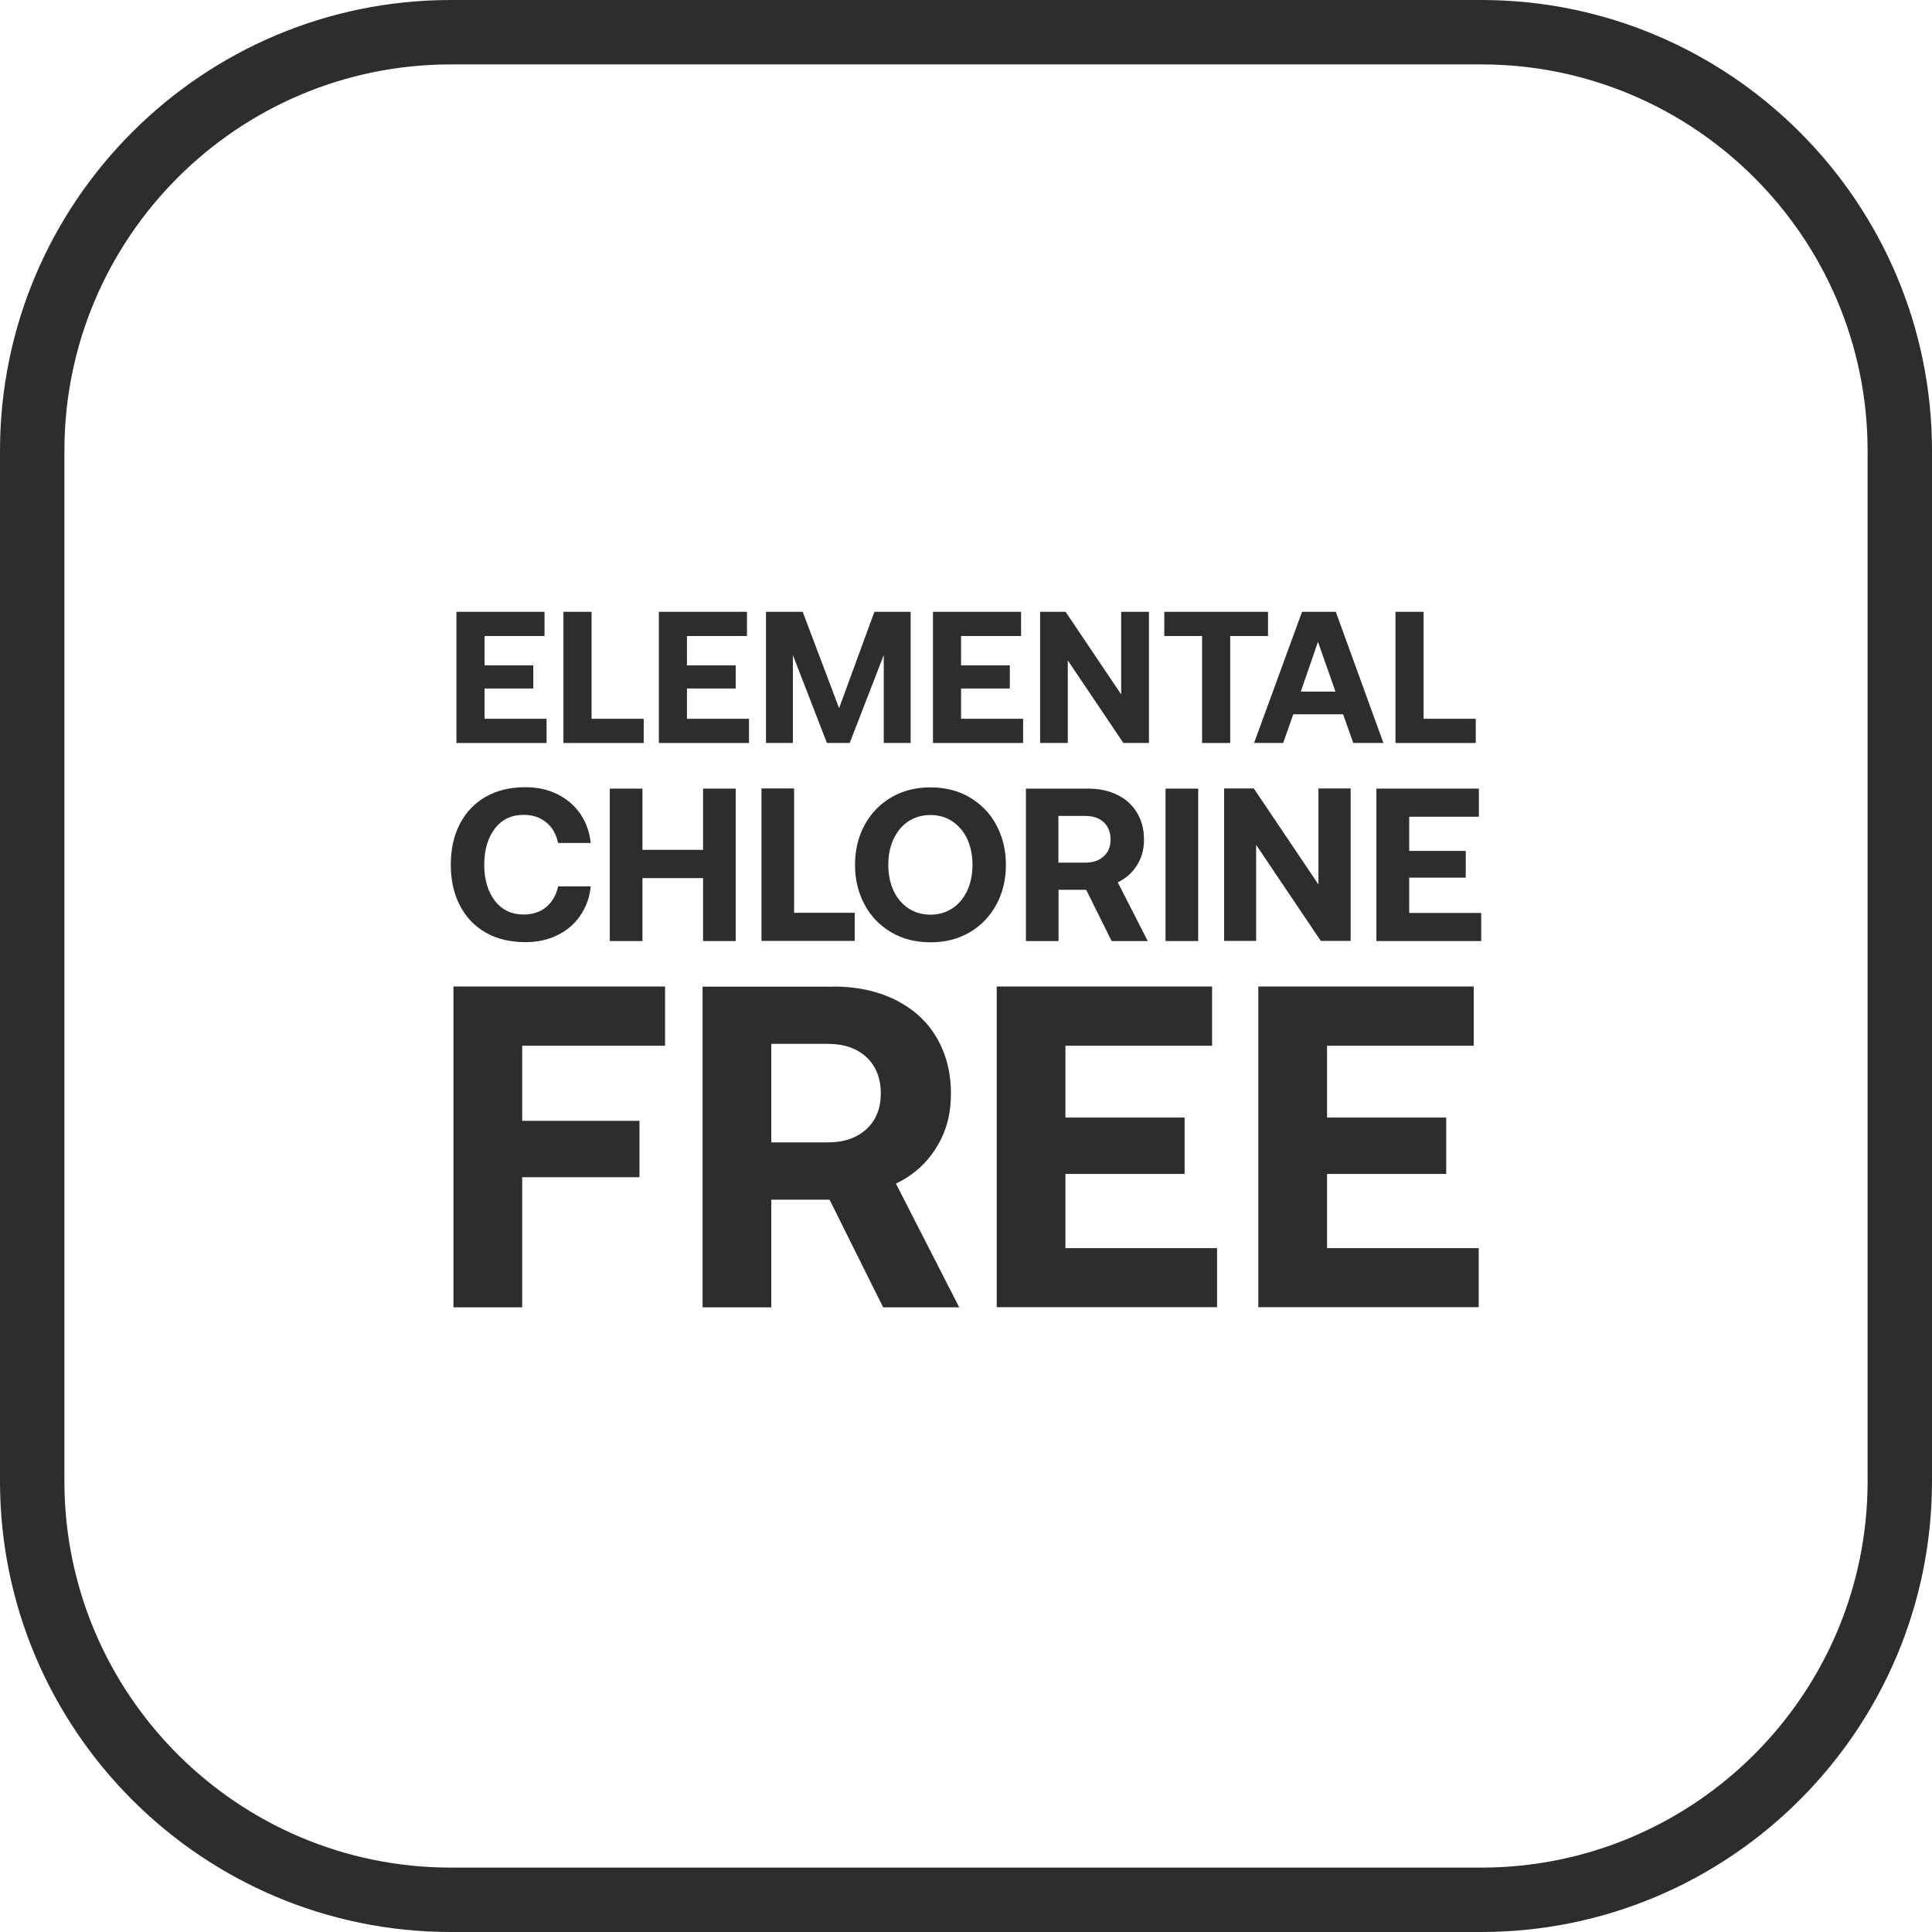
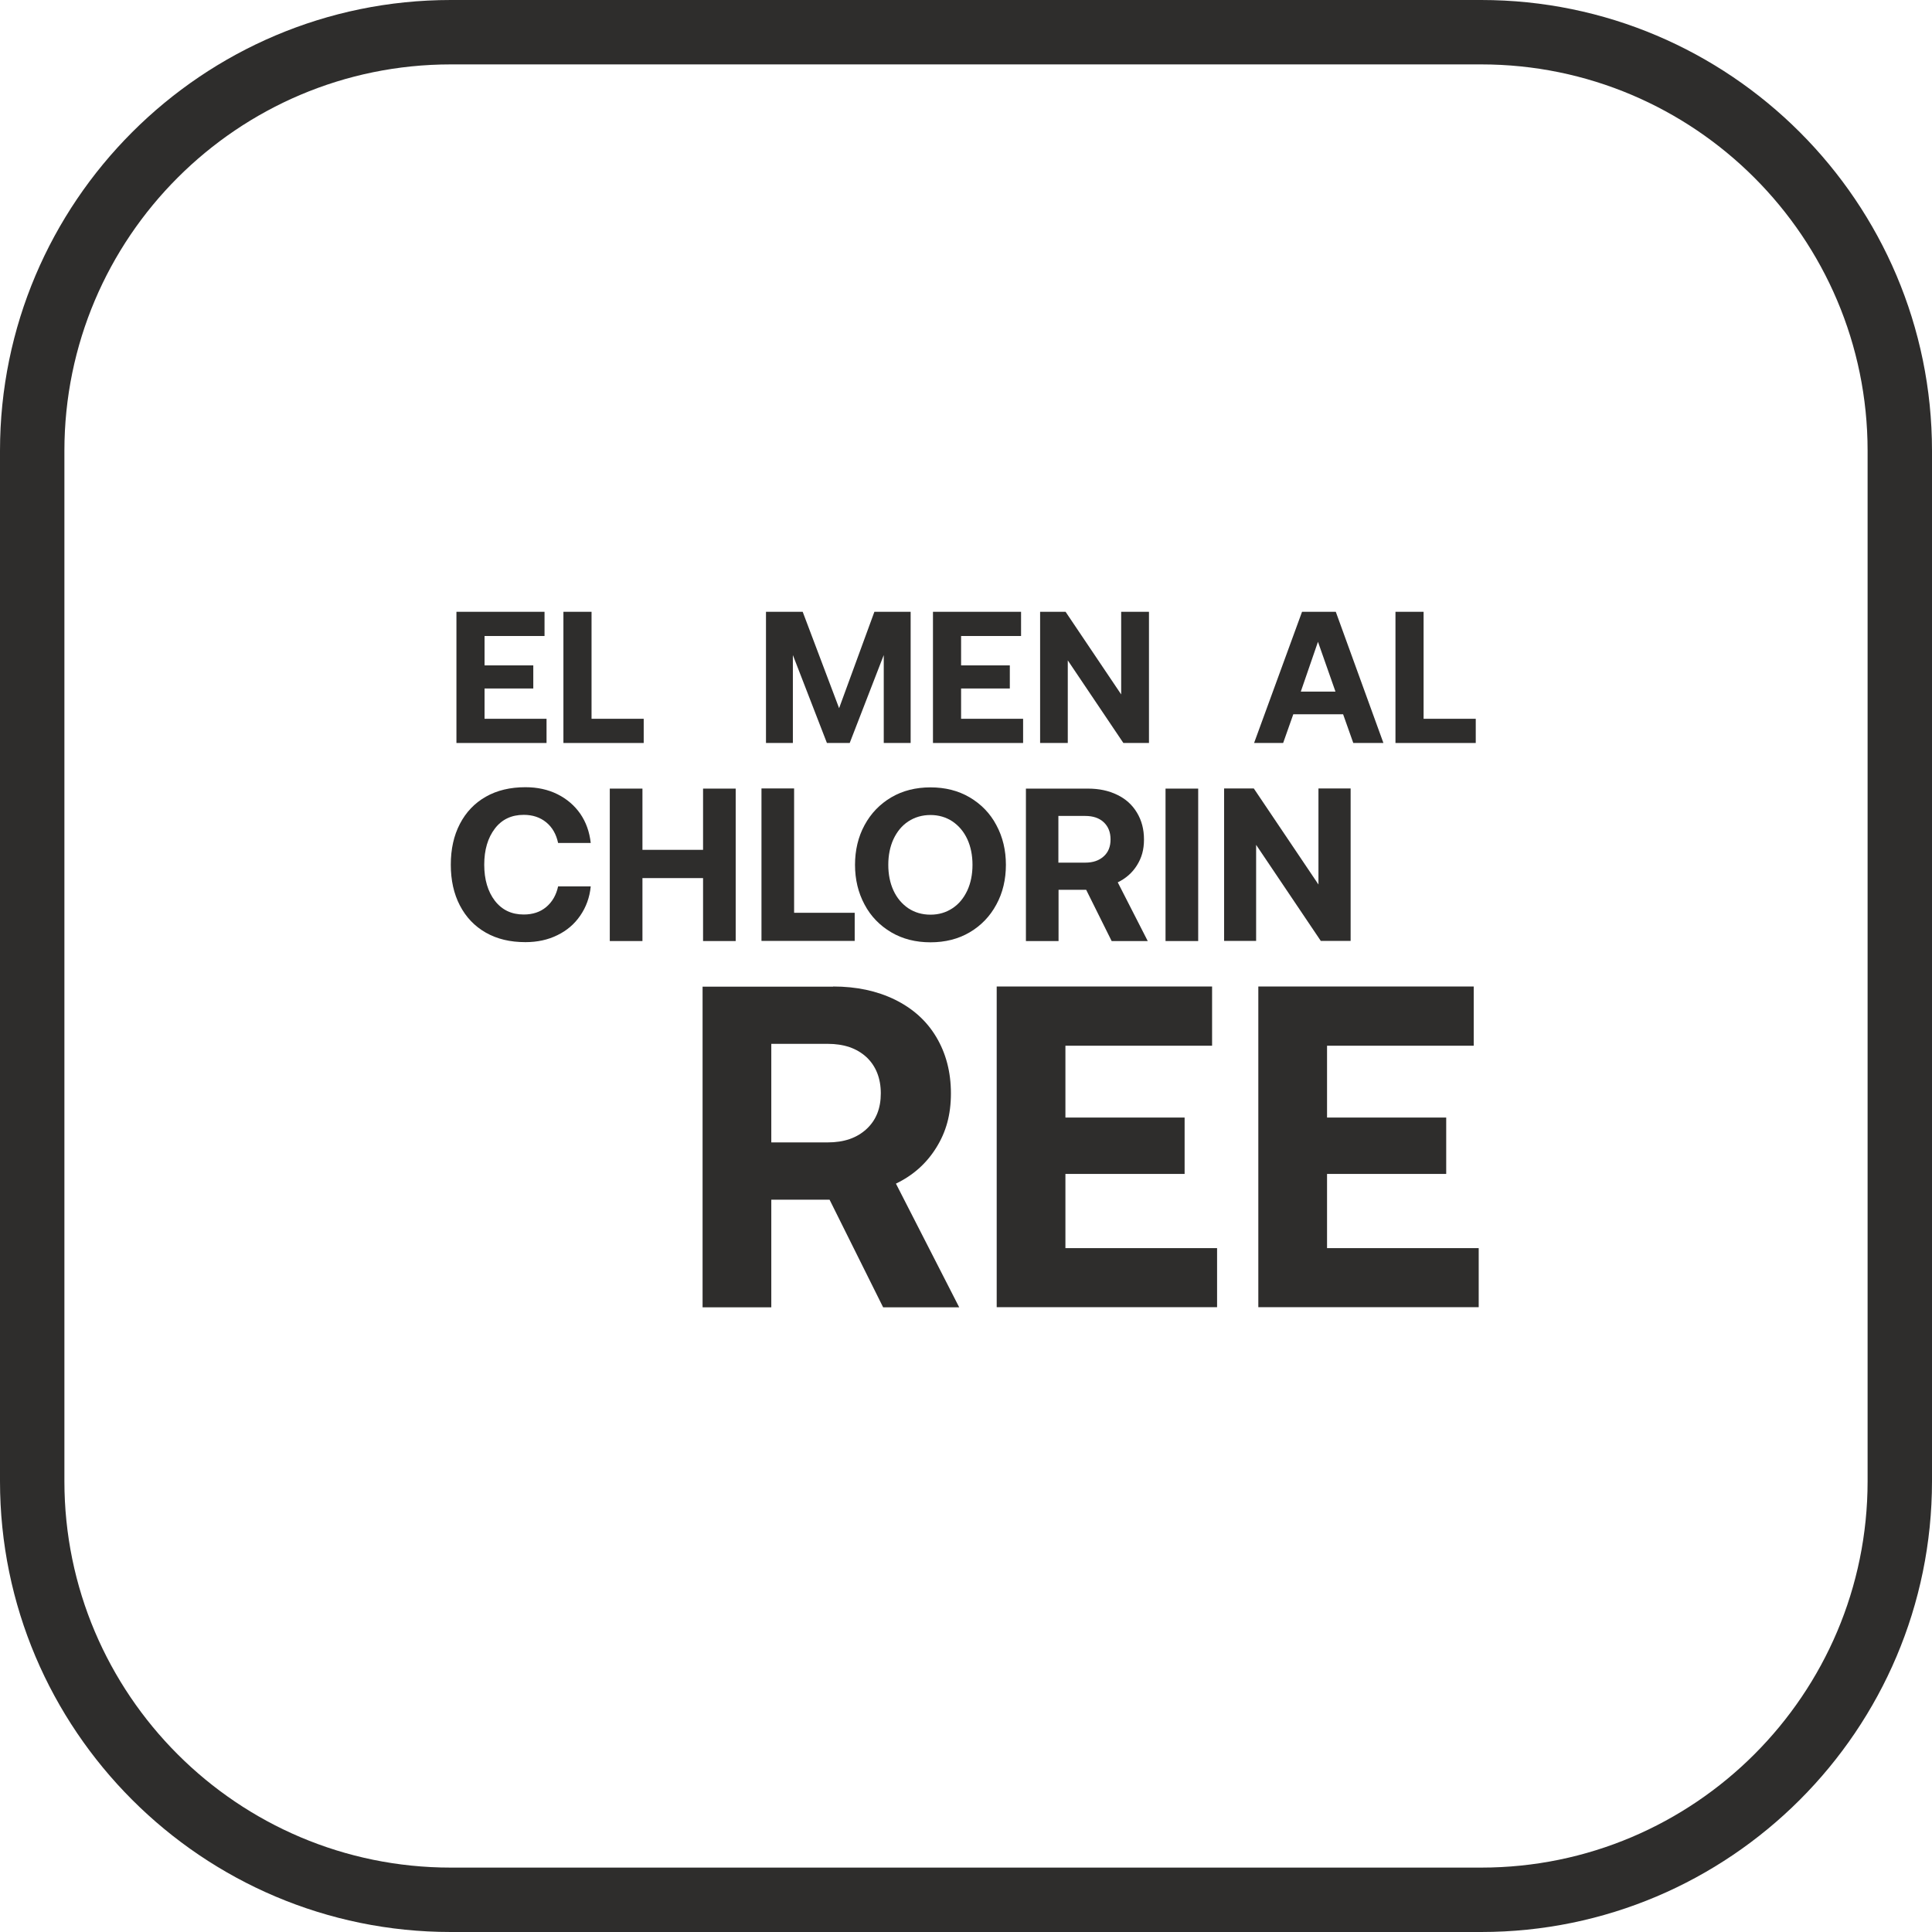
<svg xmlns="http://www.w3.org/2000/svg" width="72" height="72" viewBox="0 0 72 72" fill="none">
  <path d="M17.01 22.8H20.293V23.702H18.058V24.797H19.874V25.658H18.058V26.787H20.368V27.689H17.01V22.8Z" fill="#2E2D2C" />
  <path d="M20.997 27.689V22.8H22.045V26.787H23.989V27.689H20.997Z" fill="#2E2D2C" />
-   <path d="M24.554 22.8H27.837V23.702H25.601V24.797H27.417V25.658H25.601V26.787H27.912V27.689H24.554V22.8Z" fill="#2E2D2C" />
  <path d="M28.541 22.8H29.914L31.271 26.392L32.586 22.8H33.937V27.689H32.935V24.412L31.666 27.689H30.817L29.548 24.412V27.689H28.546V22.8H28.541Z" fill="#2E2D2C" />
  <path d="M34.769 22.8H38.052V23.702H35.817V24.797H37.633V25.658H35.817V26.787H38.128V27.689H34.769V22.8Z" fill="#2E2D2C" />
  <path d="M38.762 27.689V22.8H39.711L41.783 25.879V22.8H42.819V27.689H41.865L39.793 24.61V27.689H38.762Z" fill="#2E2D2C" />
-   <path d="M43.384 22.8H47.255V23.702H45.846V27.689H44.798V23.702H43.39V22.8H43.384Z" fill="#2E2D2C" />
  <path d="M46.736 27.689L48.523 22.8H49.781L51.556 27.689H50.433L50.054 26.619H48.197L47.819 27.689H46.736ZM48.477 25.774H49.769L49.117 23.918L48.477 25.774Z" fill="#2E2D2C" />
  <path d="M52.005 27.689V22.8H53.053V26.787H54.997V27.689H52.005Z" fill="#2E2D2C" />
-   <path d="M16.899 36.764H24.786V38.971H19.46V41.77H23.831V43.872H19.46V48.72H16.899V36.764Z" fill="#2E2D2C" />
  <path d="M31.049 36.764C31.917 36.764 32.679 36.927 33.349 37.253C34.012 37.579 34.53 38.039 34.891 38.645C35.252 39.25 35.438 39.948 35.438 40.746C35.438 41.543 35.258 42.184 34.891 42.772C34.525 43.359 34.03 43.802 33.389 44.11L35.747 48.72H32.912L30.916 44.71H28.744V48.72H26.183V36.77H31.049V36.764ZM28.744 42.574H30.846C31.451 42.574 31.928 42.411 32.289 42.079C32.65 41.747 32.825 41.305 32.825 40.746C32.825 40.187 32.644 39.727 32.289 39.395C31.928 39.064 31.451 38.901 30.846 38.901H28.744V42.574Z" fill="#2E2D2C" />
  <path d="M37.144 36.764H45.171V38.971H39.705V41.648H44.147V43.749H39.705V46.514H45.357V48.715H37.144V36.764Z" fill="#2E2D2C" />
  <path d="M46.894 36.764H54.921V38.971H49.455V41.648H53.896V43.749H49.455V46.514H55.107V48.715H46.894V36.764Z" fill="#2E2D2C" />
  <path d="M17.138 30.705C17.365 30.268 17.685 29.93 18.104 29.692C18.523 29.453 19.018 29.337 19.582 29.337C20.025 29.337 20.426 29.424 20.776 29.599C21.125 29.773 21.41 30.018 21.625 30.326C21.841 30.641 21.969 31.002 22.015 31.415H20.799C20.729 31.089 20.584 30.833 20.357 30.646C20.13 30.46 19.85 30.367 19.518 30.367C19.064 30.367 18.703 30.536 18.442 30.879C18.18 31.223 18.046 31.671 18.046 32.224C18.046 32.777 18.18 33.225 18.442 33.569C18.709 33.912 19.064 34.081 19.518 34.081C19.856 34.081 20.135 33.988 20.357 33.801C20.578 33.615 20.729 33.359 20.799 33.033H22.015C21.975 33.446 21.841 33.807 21.625 34.121C21.41 34.436 21.125 34.68 20.776 34.849C20.426 35.024 20.025 35.111 19.582 35.111C19.012 35.111 18.523 34.995 18.104 34.756C17.685 34.517 17.365 34.18 17.138 33.743C16.911 33.307 16.8 32.8 16.8 32.224C16.8 31.648 16.911 31.141 17.138 30.705Z" fill="#2E2D2C" />
  <path d="M22.725 29.389H23.942V31.671H26.201V29.389H27.417V35.07H26.201V32.724H23.942V35.07H22.725V29.389Z" fill="#2E2D2C" />
  <path d="M28.378 35.065V29.383H29.594V34.017H31.852V35.065H28.378Z" fill="#2E2D2C" />
  <path d="M37.132 33.708C36.894 34.151 36.562 34.494 36.137 34.745C35.712 34.995 35.223 35.117 34.676 35.117C34.129 35.117 33.64 34.995 33.215 34.745C32.79 34.494 32.452 34.151 32.219 33.708C31.981 33.266 31.864 32.771 31.864 32.23C31.864 31.689 31.981 31.188 32.219 30.751C32.458 30.309 32.79 29.966 33.215 29.715C33.64 29.465 34.129 29.343 34.676 29.343C35.223 29.343 35.712 29.465 36.137 29.715C36.562 29.966 36.899 30.309 37.132 30.751C37.371 31.194 37.487 31.689 37.487 32.23C37.487 32.771 37.371 33.272 37.132 33.708ZM33.296 33.184C33.424 33.464 33.611 33.685 33.849 33.848C34.088 34.005 34.361 34.087 34.676 34.087C34.99 34.087 35.258 34.005 35.496 33.848C35.735 33.691 35.916 33.47 36.05 33.184C36.178 32.905 36.242 32.585 36.242 32.23C36.242 31.875 36.178 31.555 36.05 31.275C35.921 30.996 35.735 30.775 35.496 30.612C35.258 30.455 34.984 30.373 34.676 30.373C34.367 30.373 34.088 30.455 33.849 30.612C33.611 30.769 33.43 30.99 33.296 31.275C33.168 31.555 33.104 31.875 33.104 32.23C33.104 32.585 33.168 32.905 33.296 33.184Z" fill="#2E2D2C" />
  <path d="M40.543 29.389C40.957 29.389 41.318 29.465 41.638 29.622C41.952 29.773 42.197 29.994 42.371 30.285C42.546 30.577 42.633 30.902 42.633 31.287C42.633 31.671 42.546 31.968 42.371 32.247C42.197 32.526 41.958 32.736 41.655 32.882L42.773 35.07H41.428L40.479 33.161H39.449V35.07H38.233V29.389H40.543ZM39.443 32.148H40.444C40.73 32.148 40.957 32.072 41.131 31.915C41.306 31.758 41.387 31.549 41.387 31.281C41.387 31.013 41.3 30.798 41.131 30.641C40.962 30.483 40.73 30.408 40.444 30.408H39.443V32.154V32.148Z" fill="#2E2D2C" />
  <path d="M43.436 29.389H44.653V35.07H43.436V29.389Z" fill="#2E2D2C" />
  <path d="M45.619 35.065V29.383H46.725L49.135 32.963V29.383H50.334V35.065H49.222L46.812 31.485V35.065H45.619Z" fill="#2E2D2C" />
-   <path d="M55.113 29.389V30.437H52.517V31.712H54.624V32.707H52.517V34.023H55.2V35.07H51.294V29.389H55.113Z" fill="#2E2D2C" />
  <path d="M55.2 72H16.8C7.536 72 0 64.464 0 55.2V16.8C0 7.536 7.536 0 16.8 0H55.2C64.464 0 72 7.536 72 16.8V55.2C72 64.464 64.464 72 55.2 72ZM16.8 2.4C8.856 2.4 2.4 8.856 2.4 16.8V55.2C2.4 63.144 8.856 69.6 16.8 69.6H55.2C63.144 69.6 69.6 63.144 69.6 55.2V16.8C69.6 8.856 63.144 2.4 55.2 2.4H16.8Z" fill="#2E2D2C" />
</svg>